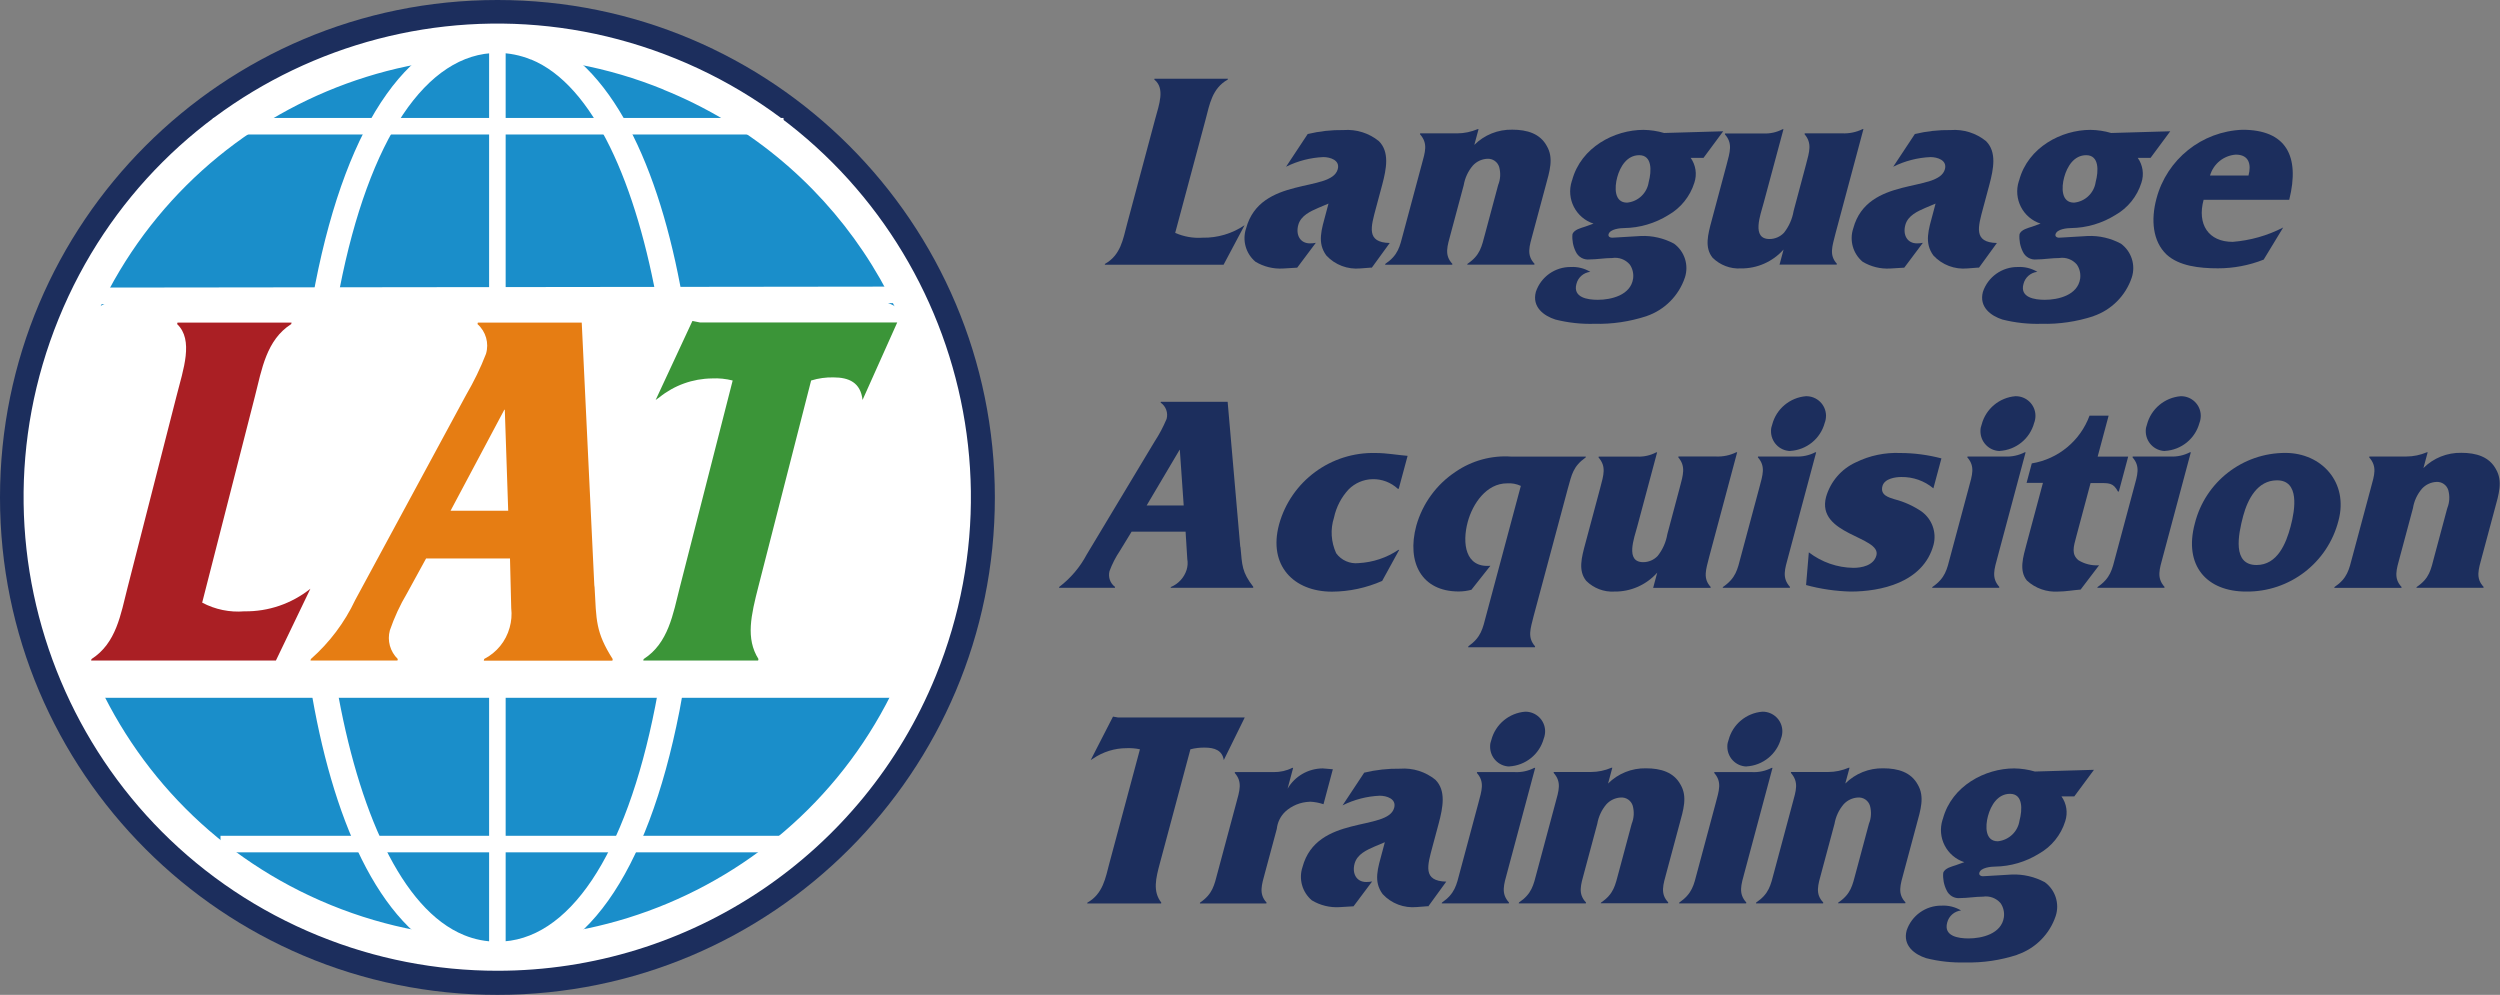
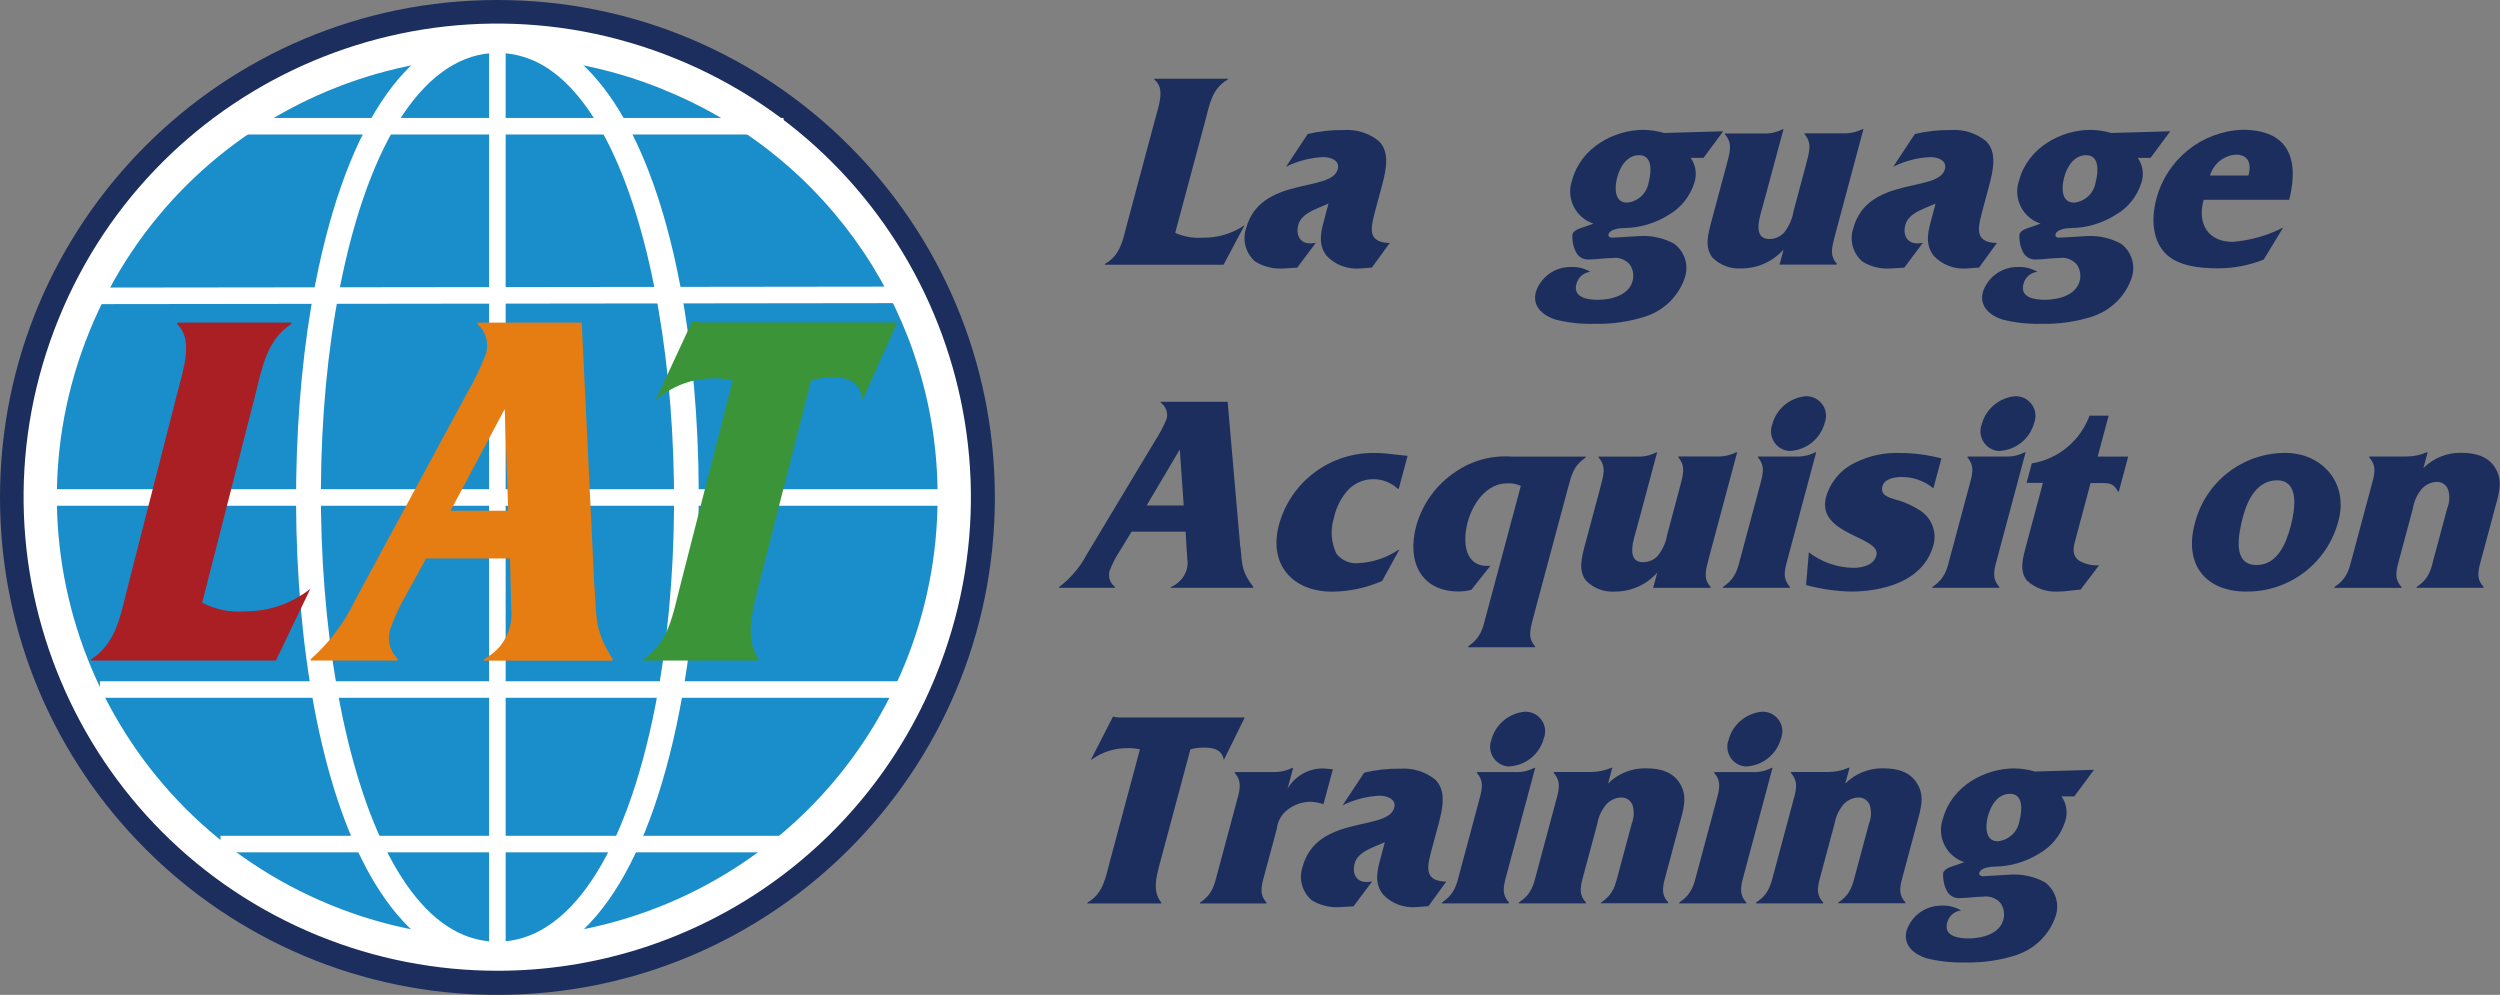
<svg xmlns="http://www.w3.org/2000/svg" id="_レイヤー_1" data-name="レイヤー_1" version="1.1" viewBox="0 0 264.51 105.26">
  <rect x="0" y="0" width="264.51" height="105.26" fill="#808080" stroke="none" />
  <defs>
    <style>
      .st0 {
        fill: #1c2e5d;
      }

      .st1 {
        fill: #e67d13;
      }

      .st2 {
        fill: #fff;
      }

      .st3 {
        fill: #3b9538;
      }

      .st4 {
        fill: #aa1f24;
      }

      .st5 {
        fill: #1a8eca;
      }
    </style>
  </defs>
  <path id="_パス_2331" data-name="パス_2331" class="st0" d="M105.26,52.63c0,29.07-23.56,52.63-52.63,52.63S0,81.7,0,52.63,23.56,0,52.63,0c29.07,0,52.63,23.56,52.63,52.63" />
  <path id="_パス_2332" data-name="パス_2332" class="st5" d="M100.95,52.63c0,26.69-21.64,48.33-48.33,48.32-26.69,0-48.33-21.64-48.32-48.33,0-26.69,21.64-48.33,48.33-48.32,26.69,0,48.33,21.64,48.33,48.33h0" />
  <path id="_パス_2333" data-name="パス_2333" class="st2" d="M33.71,99.01C8.09,88.57-4.23,59.34,6.21,33.71,16.65,8.08,45.88-4.23,71.51,6.21c25.63,10.44,37.94,39.67,27.5,65.3-7.68,18.86-26.02,31.2-46.38,31.2-6.48,0-12.91-1.25-18.91-3.7M70.22,9.48C46.4-.24,19.21,11.19,9.48,35.02c-9.72,23.82,1.71,51.02,25.53,60.74,23.82,9.72,51.02-1.71,60.74-25.53,2.28-5.59,3.45-11.56,3.45-17.59.08-18.96-11.4-36.05-28.99-43.15" />
  <path id="_パス_2334" data-name="パス_2334" class="st5" d="M52.63,100.96c-26.69,0-26.69-96.66,0-96.66s26.69,96.65,0,96.66" />
  <path id="_パス_2335" data-name="パス_2335" class="st2" d="M48.1,101.38c-16.24-6.63-19.57-46.69-14.74-71.35,3.42-17.44,10.26-27.04,19.26-27.04,1.55,0,3.09.3,4.53.89,16.24,6.63,19.58,46.69,14.74,71.35-3.42,17.43-10.26,27.04-19.26,27.04-1.55,0-3.09-.3-4.53-.89M56.17,6.3c-1.12-.46-2.32-.7-3.54-.7-7.5,0-13.59,9.08-16.69,24.92-5.16,26.28-.1,63.01,13.16,68.42,1.12.46,2.32.7,3.54.69,7.5,0,13.58-9.08,16.69-24.92,5.16-26.28.1-63.01-13.15-68.42" />
  <rect id="_長方形_222" data-name="長方形_222" class="st2" x="9.29" y="30.38" width="86.8" height="1.75" transform="translate(-.04 .06) rotate(-.07)" />
  <rect id="_長方形_223" data-name="長方形_223" class="st2" x="4.3" y="51.76" width="96.47" height="1.75" />
  <rect id="_長方形_224" data-name="長方形_224" class="st2" x="10.57" y="72.08" width="84.45" height="1.75" />
  <path id="_パス_2336" data-name="パス_2336" class="st2" d="M22.52,14.23v-1.75h60.38v1.75H22.52Z" />
  <path id="_パス_2337" data-name="パス_2337" class="st2" d="M23.33,90.18v-1.75h60.38v1.75H23.33Z" />
  <path id="_パス_2338" data-name="パス_2338" class="st2" d="M51.75,102.38V2.82h1.75v99.57h-1.75Z" />
-   <path id="_パス_2339" data-name="パス_2339" class="st2" d="M101.72,52.63c0,11.52-4.16,20.85-9.29,20.85H12.83c-5.13,0-9.29-9.33-9.29-20.85s4.16-20.85,9.29-20.85h79.6c5.13,0,9.29,9.33,9.29,20.85" />
  <path id="_パス_2340" data-name="パス_2340" class="st4" d="M29.2,69.89H9.64l.04-.16c2.63-1.68,3.09-4.72,3.81-7.54l5.19-20.3c.72-2.82,1.83-5.92.06-7.6l.04-.16h12.07l-.04.16c-2.63,1.68-3.11,4.78-3.84,7.65l-5.58,21.82c1.37.73,2.93,1.05,4.47.92,2.53.04,5-.81,6.98-2.39l-3.65,7.6Z" />
  <path id="_パス_2341" data-name="パス_2341" class="st1" d="M51.19,69.88l.04-.16c1.32-.68,2.3-1.88,2.69-3.31.19-.67.25-1.37.17-2.06l-.13-5.26h-8.88l-2.02,3.69c-.74,1.24-1.34,2.55-1.81,3.91-.3,1.09.03,2.25.84,3.04l-.04.16h-9.2l.04-.16c1.97-1.74,3.57-3.86,4.69-6.24l11.74-21.71c.81-1.39,1.52-2.84,2.1-4.34.34-1.13-.01-2.36-.9-3.15l.04-.16h10.99l1.33,27.79.03.22c.19,3.47.09,4.72,1.92,7.6l-.03.11v.05s-13.61,0-13.61,0ZM53.4,43.35h-.04l-5.69,10.69h6.1l-.36-10.69Z" />
  <path id="_パス_2342" data-name="パス_2342" class="st3" d="M91.26,42.32c-.2-1.85-1.45-2.39-3.07-2.39-.8-.02-1.6.09-2.37.33l-5.57,21.76c-.79,3.09-1.37,5.54,0,7.71l-.04.16h-12.15l.04-.16c2.63-1.68,3.11-4.78,3.83-7.6l5.59-21.87c-.71-.18-1.45-.26-2.19-.22-2.03.02-4,.73-5.58,2.01l-.38.27,3.89-8.36.81.16h20.86l-3.67,8.2Z" />
  <path id="_パス_2343" data-name="パス_2343" class="st0" d="M129.47,28.01h-12.58l.02-.09c1.66-.93,1.91-2.6,2.32-4.15l2.99-11.17c.42-1.55,1.07-3.26-.09-4.18l.02-.09h7.77l-.02.09c-1.66.93-1.92,2.63-2.34,4.21l-3.22,12.01c.91.4,1.9.58,2.89.51,1.58.03,3.14-.43,4.45-1.32l-2.22,4.18Z" />
  <path id="_パス_2344" data-name="パス_2344" class="st0" d="M145.12,28.31l-1.18.09c-1.35.13-2.69-.37-3.61-1.37-.99-1.35-.51-2.72-.03-4.51l.26-.98-1.07.45c-.82.36-1.86.81-2.13,1.82-.28,1.05.2,1.94,1.24,1.94.21,0,.42-.02.62-.06l-1.97,2.63-1.5.09c-1.02.06-2.04-.19-2.92-.72-1.02-.86-1.41-2.26-.99-3.52,1.5-5.59,9.03-3.76,9.7-6.27.26-.96-.81-1.28-1.53-1.28-1.37.06-2.71.41-3.94,1.02l2.29-3.46c1.25-.3,2.52-.44,3.8-.42,1.35-.1,2.68.32,3.73,1.17,1.14,1.14.81,2.9.35,4.63l-.65,2.42c-.54,2.03-1.07,3.67,1.45,3.73l-1.91,2.63Z" />
-   <path id="_パス_2345" data-name="パス_2345" class="st0" d="M155.24,28.01l.02-.09c1.37-.93,1.5-1.82,1.88-3.23l1.37-5.11c.25-.61.28-1.28.11-1.91-.17-.55-.69-.91-1.27-.87-.58.03-1.13.29-1.52.72-.5.59-.83,1.3-.96,2.06l-1.37,5.11c-.38,1.4-.7,2.3.17,3.23l-.02.09h-7.1l.02-.09c1.37-.93,1.53-1.82,1.9-3.23l1.94-7.23c.38-1.4.7-2.27-.17-3.26l.02-.09h3.92c.74,0,1.48-.16,2.17-.45h.09l-.45,1.67c1.06-1.06,2.51-1.64,4.01-1.61,1.59,0,2.95.42,3.66,1.73.75,1.28.3,2.66-.13,4.24l-1.34,4.99c-.38,1.4-.7,2.3.17,3.23l-.02.09h-7.12Z" />
  <path id="_パス_2346" data-name="パス_2346" class="st0" d="M174.21,33.45c-1.78.58-3.65.86-5.52.81-1.39.04-2.77-.11-4.12-.45-1.22-.39-2.5-1.32-2.07-2.93.53-1.59,2.03-2.65,3.7-2.63.72-.04,1.44.14,2.06.51-.71.08-1.3.59-1.47,1.29-.38,1.43,1.17,1.67,2.26,1.67,1.41,0,3.48-.48,3.74-2.24.07-.52-.05-1.06-.35-1.49-.46-.54-1.17-.8-1.86-.69-.81,0-1.63.15-2.41.15-.61.07-1.2-.27-1.45-.83-.28-.56-.4-1.2-.35-1.82.14-.51.96-.69,1.31-.81l.92-.33c-1.87-.61-2.9-2.61-2.3-4.49.01-.04.02-.07.04-.11.94-3.49,4.48-5.32,7.54-5.32.74.01,1.48.12,2.19.33l6.25-.18-2.08,2.81h-1.36c.54.76.69,1.74.39,2.63-.45,1.45-1.44,2.68-2.76,3.43-1.4.87-3.02,1.35-4.67,1.37-.38,0-1.5.09-1.65.66-.06.24.16.36.37.36l.53-.03,2.52-.15c1.22-.05,2.43.23,3.51.81,1.12.82,1.58,2.27,1.15,3.58-.64,1.92-2.15,3.44-4.07,4.09M173.44,16.42c-1.3,0-2.02,1.2-2.33,2.33-.3,1.1-.32,2.69,1.04,2.69,1.17-.11,2.12-1.01,2.29-2.18.31-1.16.38-2.84-1-2.84" />
  <path id="_パス_2347" data-name="パス_2347" class="st0" d="M188.28,28.01l.43-1.61c-1.15,1.29-2.79,2.02-4.52,2-1.11.07-2.2-.35-2.99-1.13-.87-1.08-.5-2.45-.09-3.97l1.56-5.83c.38-1.43.67-2.3-.17-3.26l.02-.09h4.04c.71.04,1.42-.12,2.05-.45h.09l-2.09,7.77c-.35,1.31-1.32,3.85.61,3.85.58,0,1.13-.24,1.53-.66.53-.67.88-1.46,1.02-2.3l1.3-4.87c.38-1.43.67-2.3-.14-3.26l.02-.09h3.98c.74.03,1.47-.12,2.14-.45h.09l-2.95,11.02c-.35,1.4-.7,2.3.14,3.23l-.02.09h-6.08Z" />
  <path id="_パス_2348" data-name="パス_2348" class="st0" d="M209.35,28.31l-1.18.09c-1.35.13-2.69-.37-3.61-1.37-.99-1.35-.51-2.72-.03-4.51l.26-.98-1.07.45c-.82.36-1.86.81-2.13,1.82-.28,1.05.2,1.94,1.24,1.94.21,0,.42-.02.62-.06l-1.97,2.63-1.49.09c-1.02.06-2.04-.19-2.92-.72-1.02-.86-1.41-2.26-.99-3.52,1.5-5.59,9.03-3.76,9.7-6.27.26-.96-.81-1.28-1.53-1.28-1.37.06-2.71.41-3.94,1.02l2.29-3.46c1.24-.3,2.52-.44,3.8-.42,1.35-.1,2.68.32,3.73,1.17,1.14,1.14.81,2.9.35,4.63l-.65,2.42c-.54,2.03-1.07,3.67,1.45,3.73l-1.91,2.63Z" />
  <path id="_パス_2349" data-name="パス_2349" class="st0" d="M221.51,33.45c-1.78.58-3.65.86-5.52.81-1.39.04-2.77-.11-4.12-.45-1.22-.39-2.5-1.32-2.07-2.93.53-1.59,2.03-2.65,3.7-2.63.72-.04,1.44.14,2.06.51-.71.08-1.3.59-1.47,1.29-.39,1.43,1.17,1.67,2.26,1.67,1.41,0,3.48-.48,3.74-2.24.07-.52-.05-1.06-.35-1.49-.46-.54-1.17-.8-1.86-.69-.81,0-1.63.15-2.41.15-.61.07-1.2-.27-1.45-.83-.28-.56-.4-1.2-.35-1.82.14-.51.96-.69,1.31-.81l.92-.33c-1.87-.61-2.9-2.61-2.3-4.49.01-.04.02-.07.04-.11.94-3.49,4.48-5.32,7.54-5.32.74.01,1.48.12,2.19.33l6.25-.18-2.08,2.81h-1.36c.54.76.69,1.74.39,2.63-.45,1.45-1.44,2.68-2.77,3.43-1.4.87-3.02,1.35-4.67,1.37-.38,0-1.5.09-1.65.66-.06.24.16.36.36.36l.53-.03,2.52-.15c1.22-.05,2.43.23,3.51.81,1.12.82,1.58,2.27,1.15,3.58-.64,1.92-2.15,3.44-4.07,4.09M220.73,16.42c-1.3,0-2.02,1.2-2.33,2.33-.3,1.1-.32,2.69,1.04,2.69,1.17-.11,2.12-1.01,2.29-2.18.31-1.16.39-2.84-1-2.84" />
  <path id="_パス_2350" data-name="パス_2350" class="st0" d="M239.5,27.47c-1.54.61-3.18.92-4.83.92-1.96,0-4.12-.24-5.44-1.46-1.47-1.4-1.67-3.67-1.07-5.91,1.1-4.17,4.8-7.13,9.11-7.29,4.59,0,6.1,2.75,4.94,7.41h-9.06c-.7,2.6.51,4.45,3.08,4.45,1.86-.15,3.68-.66,5.34-1.52l-2.07,3.41ZM236.56,16.36c-1.28.09-2.37.97-2.73,2.21h4.07c.32-1.19.04-2.21-1.34-2.21" />
  <path id="_パス_2351" data-name="パス_2351" class="st0" d="M123.86,62.2l.02-.09c.8-.33,1.41-1,1.67-1.82.11-.37.14-.76.07-1.14l-.18-2.9h-5.71l-1.24,2.03c-.45.67-.82,1.39-1.1,2.15-.16.63.07,1.29.59,1.67l-.02.09h-5.91l.02-.09c1.21-.92,2.2-2.09,2.91-3.43l7.18-11.95c.5-.76.92-1.56,1.27-2.39.18-.65-.07-1.35-.63-1.73l.02-.09h7.07l1.33,15.29.03.12c.18,1.91.14,2.6,1.36,4.18l-.02.06v.03s-8.74,0-8.74,0ZM124.83,47.6h-.03l-3.48,5.88h3.92l-.41-5.88Z" />
  <path id="_パス_2352" data-name="パス_2352" class="st0" d="M146.25,61.46c-1.68.74-3.49,1.13-5.32,1.14-4.04,0-6.77-2.75-5.6-7.11,1.26-4.58,5.5-7.7,10.25-7.56,1.12,0,2.25.21,3.35.3l-.94,3.49h-.09c-.73-.68-1.7-1.05-2.7-1.02-.94.02-1.84.41-2.51,1.08-.78.84-1.31,1.87-1.55,2.99-.4,1.24-.31,2.58.23,3.76.54.75,1.45,1.15,2.37,1.05,1.51-.08,2.96-.56,4.21-1.4h.09l-1.8,3.28Z" />
  <path id="_パス_2353" data-name="パス_2353" class="st0" d="M155.34,68.47l.02-.09c1.35-.96,1.51-1.85,1.87-3.23l3.68-13.74c-.45-.21-.96-.31-1.46-.27-2.16,0-3.63,2.12-4.16,4.09-.6,2.24-.27,4.87,2.4,4.63l-2.01,2.54c-.44.12-.89.18-1.35.18-3.9,0-5.53-3.05-4.48-6.96.66-2.34,2.13-4.36,4.15-5.7,1.73-1.19,3.82-1.76,5.91-1.61h7.88l-.02.09c-1.35.96-1.47,1.82-1.88,3.26l-3.62,13.5c-.34,1.38-.69,2.27.15,3.23l-.02.09h-7.07Z" />
  <path id="_パス_2354" data-name="パス_2354" class="st0" d="M174.91,62.2l.43-1.61c-1.15,1.29-2.79,2.02-4.52,2-1.11.07-2.2-.35-2.99-1.13-.87-1.08-.5-2.45-.09-3.97l1.56-5.83c.38-1.43.67-2.3-.17-3.26l.02-.09h4.04c.71.04,1.42-.12,2.05-.45h.09l-2.08,7.77c-.35,1.31-1.32,3.85.61,3.85.58,0,1.13-.24,1.53-.66.53-.67.88-1.46,1.02-2.3l1.3-4.87c.38-1.43.67-2.3-.14-3.26l.02-.09h3.98c.74.03,1.47-.12,2.14-.45h.09l-2.95,11.03c-.35,1.4-.7,2.3.15,3.23l-.02.09h-6.09Z" />
  <path id="_パス_2355" data-name="パス_2355" class="st0" d="M182.27,62.2l.02-.09c1.38-.95,1.54-1.85,1.9-3.23l1.94-7.23c.38-1.43.7-2.3-.14-3.26l.02-.09h3.98c.72.04,1.44-.12,2.08-.45h.09l-2.95,11.02c-.37,1.37-.69,2.27.18,3.23l-.02.09h-7.1ZM189.41,47.72c-1.15-.03-2.06-.99-2.03-2.15,0-.23.05-.45.13-.66.43-1.65,1.87-2.85,3.57-2.99,1.15-.02,2.1.89,2.12,2.04,0,.27-.04.54-.14.79-.45,1.67-1.92,2.86-3.65,2.96" />
  <path id="_パス_2356" data-name="パス_2356" class="st0" d="M195.81,62.59c-1.59-.04-3.18-.27-4.72-.69l.29-3.46c1.36,1.04,3.01,1.62,4.72,1.64.81,0,2.13-.21,2.43-1.31.54-2.03-6.41-2.15-5.32-6.21.47-1.61,1.61-2.94,3.14-3.64,1.46-.72,3.08-1.06,4.71-.99,1.47,0,2.93.2,4.35.57l-.85,3.17c-.95-.8-2.16-1.22-3.4-1.2-.58,0-1.77.15-1.99.96-.26.96.66,1.2,1.3,1.4,1.01.26,1.97.7,2.83,1.28,1.11.8,1.62,2.2,1.28,3.52-1.09,4.06-5.68,4.96-8.77,4.96" />
  <path id="_パス_2357" data-name="パス_2357" class="st0" d="M204.43,62.2l.02-.09c1.38-.95,1.54-1.85,1.9-3.23l1.94-7.23c.39-1.43.7-2.3-.14-3.26l.02-.09h3.98c.72.04,1.44-.12,2.08-.45h.09l-2.95,11.02c-.37,1.37-.69,2.27.17,3.23l-.02.09h-7.1ZM211.57,47.72c-1.15-.03-2.06-.99-2.03-2.15,0-.23.05-.45.13-.66.43-1.65,1.87-2.85,3.57-2.99,1.15-.02,2.1.89,2.12,2.04,0,.27-.04.54-.14.79-.45,1.67-1.92,2.86-3.65,2.96" />
  <path id="_パス_2358" data-name="パス_2358" class="st0" d="M220.13,62.38c-.77.06-1.61.21-2.36.21-1.22.08-2.42-.34-3.32-1.17-.85-1.05-.4-2.48-.02-3.91l1.72-6.42h-1.73l.55-2.06c2.8-.46,5.13-2.39,6.11-5.05h2.02l-1.16,4.33h3.23l-.99,3.7h-.09c-.52-.96-.94-.9-2.18-.9h-.72l-1.51,5.65c-.3,1.11-.53,1.88.22,2.51.66.41,1.42.59,2.19.54l-1.96,2.58Z" />
-   <path id="_パス_2359" data-name="パス_2359" class="st0" d="M221.91,62.2l.02-.09c1.38-.95,1.54-1.85,1.9-3.23l1.94-7.23c.39-1.43.7-2.3-.14-3.26l.02-.09h3.98c.72.04,1.44-.12,2.08-.45h.09l-2.95,11.02c-.37,1.37-.69,2.27.17,3.23l-.02.09h-7.1ZM229.06,47.72c-1.15-.03-2.06-.99-2.03-2.15,0-.23.05-.45.13-.66.43-1.65,1.87-2.85,3.57-2.99,1.15-.02,2.1.89,2.12,2.04,0,.27-.04.54-.14.79-.45,1.67-1.92,2.86-3.65,2.96" />
  <path id="_パス_2360" data-name="パス_2360" class="st0" d="M237.65,62.59c-4.18,0-6.62-2.75-5.43-7.2,1.1-4.4,5.06-7.48,9.59-7.47,3.81,0,6.7,3.11,5.61,7.17-1.14,4.46-5.17,7.55-9.77,7.5M240.92,50.82c-2.08,0-3.1,2-3.58,3.76-.54,2.03-1.16,5.2,1.41,5.2,2.22,0,3.13-2.3,3.6-4.06.51-1.88.94-4.9-1.43-4.9" />
  <path id="_パス_2361" data-name="パス_2361" class="st0" d="M255.67,62.2l.02-.09c1.37-.93,1.5-1.82,1.87-3.23l1.37-5.11c.25-.61.28-1.28.11-1.91-.17-.55-.69-.91-1.27-.87-.58.03-1.13.29-1.52.72-.5.59-.83,1.3-.95,2.06l-1.37,5.11c-.38,1.4-.7,2.3.17,3.23l-.02.09h-7.1l.02-.09c1.37-.93,1.53-1.82,1.9-3.23l1.94-7.23c.38-1.4.7-2.27-.17-3.26l.02-.09h3.92c.75,0,1.48-.16,2.17-.45h.08l-.45,1.67c1.06-1.06,2.51-1.64,4.01-1.61,1.59,0,2.95.42,3.66,1.73.75,1.28.3,2.66-.13,4.24l-1.34,4.99c-.38,1.4-.7,2.3.17,3.23l-.02.09h-7.12Z" />
  <path id="_パス_2362" data-name="パス_2362" class="st0" d="M129.48,80.41c-.16-1.02-.98-1.31-2.01-1.31-.51-.01-1.02.05-1.52.18l-3.21,11.98c-.46,1.7-.79,3.05.13,4.24l-.02.09h-7.82l.02-.09c1.66-.93,1.92-2.63,2.33-4.18l3.23-12.04c-.46-.1-.94-.14-1.41-.12-1.27,0-2.51.39-3.56,1.11l-.24.15,2.36-4.6.52.09h13.42l-2.22,4.51Z" />
  <path id="_パス_2363" data-name="パス_2363" class="st0" d="M138.57,84.83c-.96.03-1.88.4-2.59,1.05-.5.48-.82,1.13-.89,1.82l-1.23,4.57c-.37,1.37-.7,2.3.15,3.23l-.02.09h-7.04l.02-.09c1.34-.92,1.5-1.82,1.87-3.23l1.94-7.23c.38-1.4.7-2.3-.14-3.26l.02-.09h4.1c.68.01,1.36-.14,1.97-.45h.09l-.59,2.21c.77-1.33,2.19-2.14,3.72-2.15l1.07.09-.99,3.7c-.47-.16-.96-.25-1.46-.27" />
  <path id="_パス_2364" data-name="パス_2364" class="st0" d="M151.08,95.88l-1.18.09c-1.35.13-2.69-.37-3.61-1.37-1-1.35-.51-2.72-.03-4.51l.26-.98-1.07.45c-.82.36-1.86.81-2.13,1.82-.28,1.05.2,1.94,1.24,1.94.21,0,.42-.02.62-.06l-1.97,2.63-1.49.09c-1.02.06-2.04-.19-2.92-.72-1.02-.86-1.41-2.26-.99-3.52,1.5-5.59,9.03-3.76,9.7-6.27.26-.96-.81-1.28-1.53-1.28-1.37.06-2.71.41-3.93,1.02l2.29-3.46c1.24-.3,2.52-.44,3.8-.42,1.35-.1,2.68.32,3.73,1.17,1.14,1.14.81,2.9.35,4.63l-.65,2.42c-.54,2.03-1.07,3.67,1.45,3.73l-1.91,2.63Z" />
  <path id="_パス_2365" data-name="パス_2365" class="st0" d="M152.54,95.59l.02-.09c1.38-.96,1.54-1.85,1.9-3.23l1.94-7.23c.38-1.43.7-2.3-.14-3.26l.02-.09h3.98c.72.04,1.44-.12,2.08-.45h.09l-2.95,11.02c-.37,1.37-.69,2.27.18,3.23l-.02.09h-7.09ZM159.69,81.1c-1.15-.03-2.06-.99-2.03-2.15,0-.23.05-.45.13-.66.43-1.65,1.87-2.85,3.57-2.99,1.15-.02,2.1.89,2.12,2.04,0,.27-.04.54-.14.79-.45,1.67-1.92,2.86-3.65,2.96" />
  <path id="_パス_2366" data-name="パス_2366" class="st0" d="M169.37,95.59l.02-.09c1.37-.93,1.5-1.82,1.88-3.23l1.37-5.11c.25-.61.28-1.28.11-1.91-.17-.55-.69-.91-1.27-.87-.58.03-1.13.29-1.52.72-.5.59-.83,1.3-.96,2.06l-1.37,5.1c-.38,1.4-.7,2.3.18,3.23l-.02.09h-7.1l.02-.09c1.37-.93,1.53-1.82,1.9-3.23l1.94-7.23c.38-1.4.7-2.27-.17-3.26l.02-.09h3.93c.75,0,1.48-.16,2.17-.45h.09l-.45,1.67c1.06-1.06,2.51-1.64,4.01-1.61,1.59,0,2.95.42,3.66,1.73.75,1.28.3,2.66-.13,4.24l-1.34,4.99c-.38,1.4-.7,2.3.17,3.23l-.02.09h-7.13Z" />
  <path id="_パス_2367" data-name="パス_2367" class="st0" d="M177.65,95.59l.02-.09c1.38-.96,1.54-1.85,1.9-3.23l1.94-7.23c.38-1.43.7-2.3-.14-3.26l.02-.09h3.98c.72.04,1.44-.12,2.08-.45h.09l-2.95,11.02c-.37,1.37-.69,2.27.18,3.23l-.02.09h-7.09ZM184.79,81.1c-1.15-.03-2.06-.99-2.03-2.15,0-.23.05-.45.13-.66.43-1.65,1.87-2.85,3.57-2.99,1.15-.02,2.1.89,2.12,2.04,0,.27-.04.54-.14.79-.45,1.67-1.92,2.86-3.65,2.96" />
  <path id="_パス_2368" data-name="パス_2368" class="st0" d="M194.47,95.59l.02-.09c1.37-.93,1.5-1.82,1.88-3.23l1.37-5.11c.25-.61.28-1.28.11-1.91-.17-.55-.69-.91-1.27-.87-.58.03-1.13.29-1.52.72-.5.59-.83,1.3-.96,2.06l-1.37,5.1c-.38,1.4-.7,2.3.18,3.23l-.02.09h-7.1l.02-.09c1.37-.93,1.53-1.82,1.9-3.23l1.94-7.23c.38-1.4.7-2.27-.17-3.26l.02-.09h3.93c.75,0,1.48-.16,2.17-.45h.09l-.45,1.67c1.06-1.06,2.51-1.64,4.01-1.61,1.59,0,2.95.42,3.66,1.73.75,1.28.3,2.66-.13,4.24l-1.34,4.99c-.38,1.4-.7,2.3.17,3.23l-.02.09h-7.12Z" />
  <path id="_パス_2369" data-name="パス_2369" class="st0" d="M213.44,101.02c-1.78.58-3.65.86-5.52.81-1.39.04-2.77-.11-4.12-.45-1.22-.39-2.5-1.32-2.07-2.93.53-1.59,2.03-2.65,3.7-2.63.72-.04,1.44.14,2.06.51-.71.08-1.3.59-1.47,1.29-.39,1.43,1.17,1.67,2.26,1.67,1.41,0,3.48-.48,3.74-2.24.07-.52-.05-1.06-.35-1.49-.46-.54-1.17-.8-1.86-.69-.81,0-1.63.15-2.41.15-.62.07-1.2-.27-1.45-.84-.28-.56-.4-1.2-.35-1.82.14-.51.96-.69,1.31-.81l.92-.33c-1.87-.61-2.9-2.61-2.3-4.49.01-.04.02-.07.04-.11.94-3.49,4.48-5.32,7.54-5.32.74.01,1.48.12,2.19.33l6.25-.18-2.08,2.81h-1.36c.55.76.69,1.74.4,2.63-.45,1.45-1.44,2.68-2.77,3.43-1.4.87-3.02,1.35-4.67,1.37-.38,0-1.5.09-1.65.66-.06.24.16.36.37.36l.53-.03,2.52-.15c1.22-.05,2.43.23,3.51.81,1.12.82,1.58,2.27,1.15,3.58-.64,1.92-2.15,3.44-4.07,4.09M212.67,83.99c-1.3,0-2.02,1.2-2.33,2.33-.3,1.1-.32,2.69,1.04,2.69,1.17-.12,2.12-1.02,2.29-2.18.31-1.16.39-2.84-1-2.84" />
</svg>